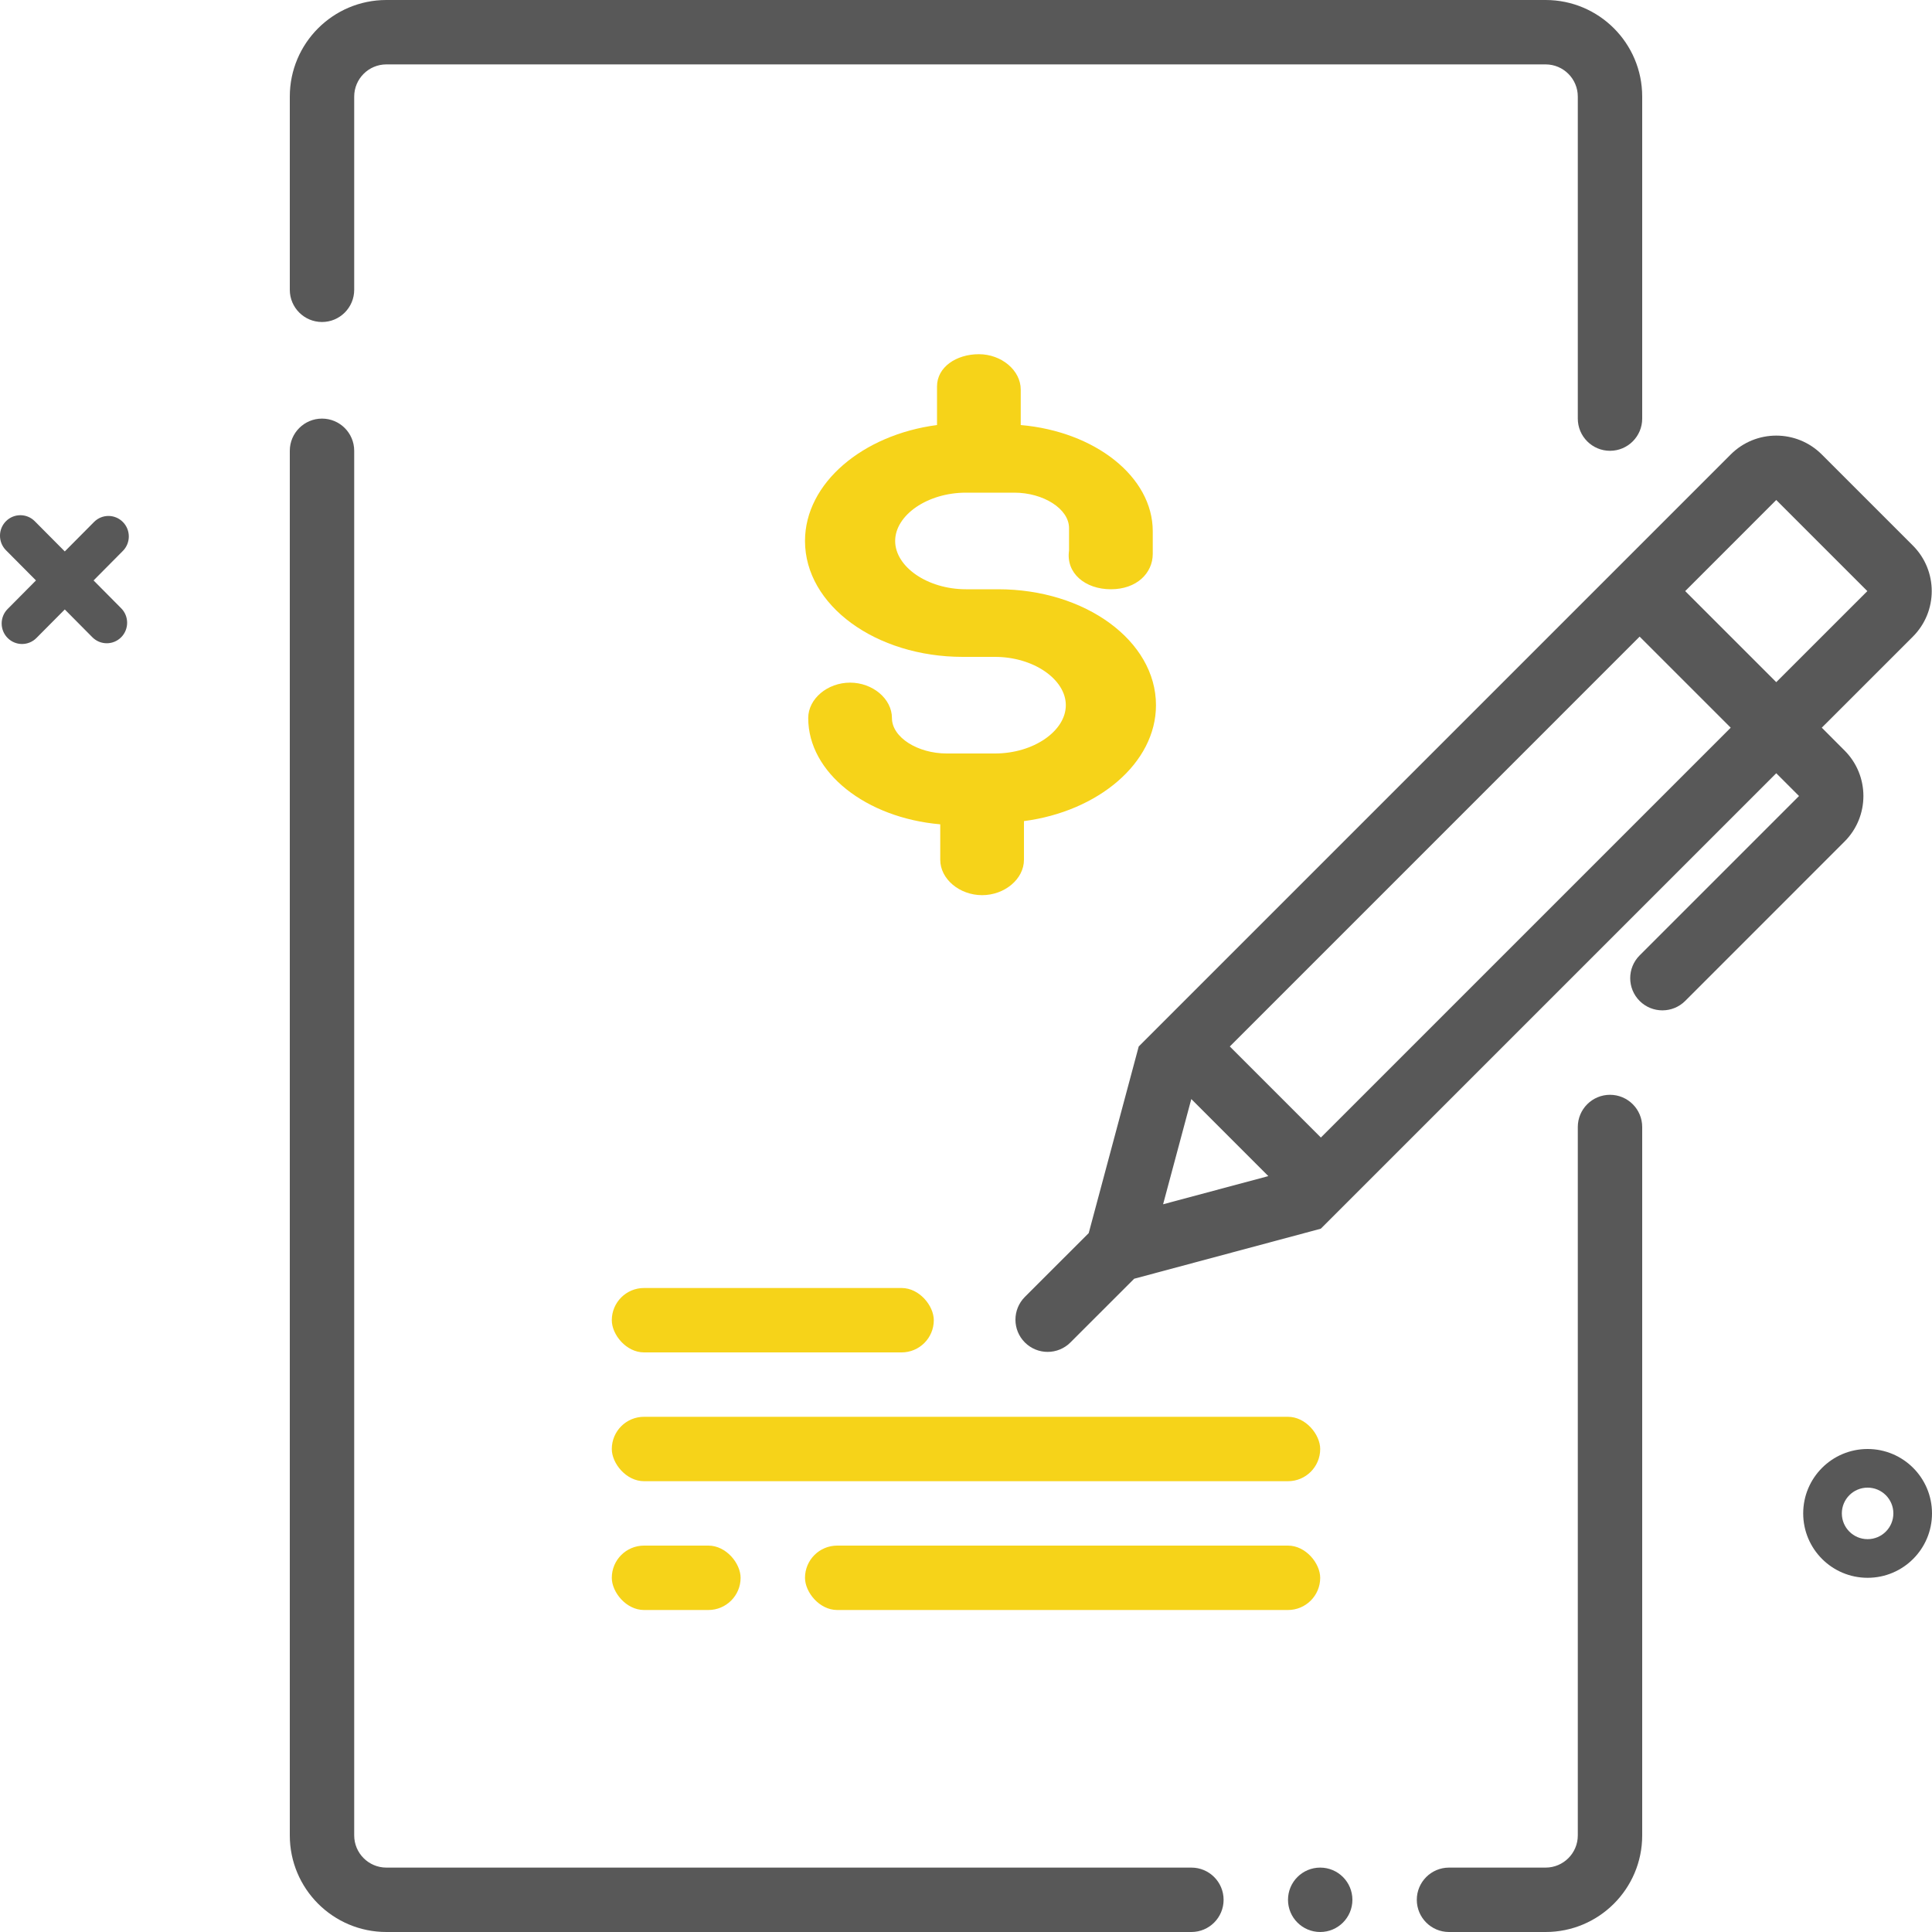
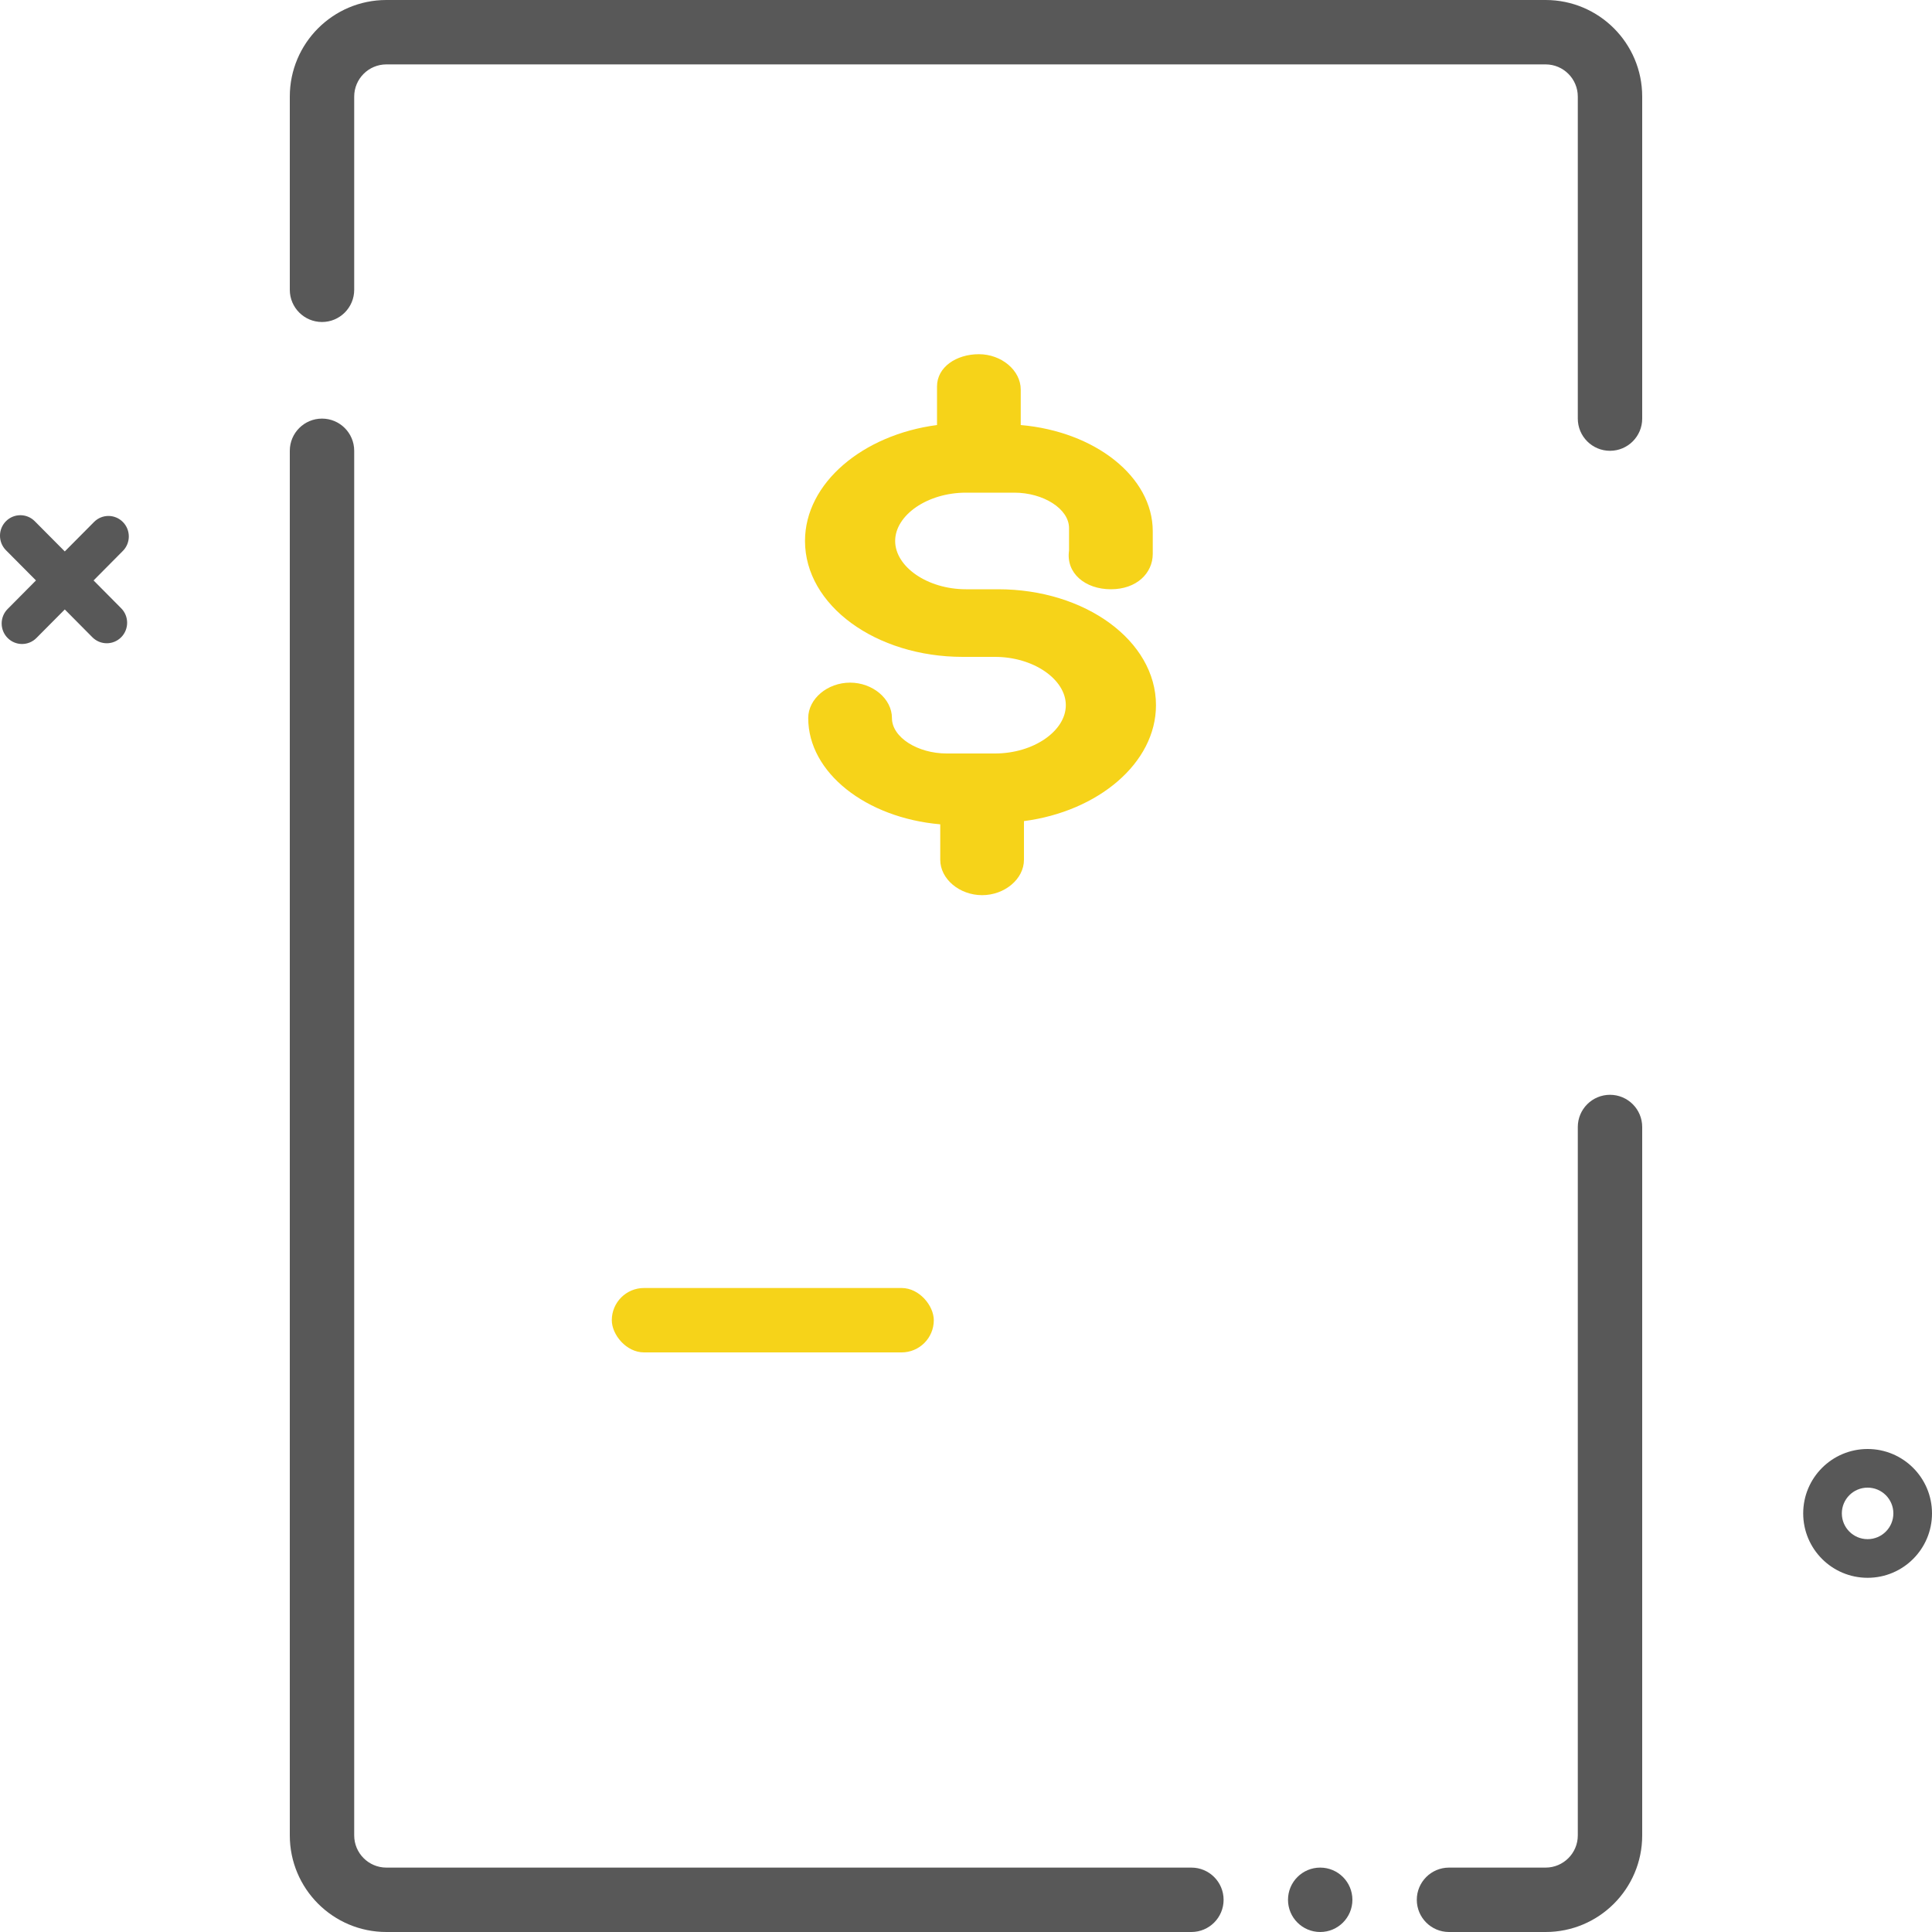
<svg xmlns="http://www.w3.org/2000/svg" width="60" height="60" viewBox="0 0 60 60" fill="none">
  <path d="M34.5 18.3C35.3 18.3 35.8 17.8 35.8 17.2V16.5C35.8 14.8 34 13.4 31.7 13.2V12.1C31.7 11.5 31.1 11 30.4 11C29.7 11 29.1 11.4 29.1 12V13.2C26.8 13.5 25 15 25 16.8C25 18.8 27.2 20.4 29.9 20.4H30.9C32.1 20.4 33.1 21.1 33.1 21.9C33.1 22.7 32.1 23.4 30.9 23.4H29.4C28.5 23.4 27.7 22.9 27.7 22.3C27.7 21.7 27.1 21.2 26.4 21.2C25.7 21.2 25.1 21.7 25.1 22.3C25.1 24 26.9 25.4 29.2 25.6V26.7C29.2 27.3 29.8 27.8 30.5 27.8C31.2 27.8 31.8 27.3 31.8 26.7V25.5C34.1 25.2 35.9 23.7 35.9 21.9C35.9 19.9 33.7 18.3 31 18.3H30C28.8 18.3 27.8 17.6 27.8 16.8C27.8 16 28.8 15.3 30 15.3H31.5C32.4 15.3 33.2 15.8 33.2 16.4V17.1C33.1 17.8 33.7 18.3 34.5 18.3Z" fill="#F6D319" />
  <path d="M1.08 16.187C0.833 15.938 0.432 15.938 0.185 16.187C-0.062 16.435 -0.062 16.839 0.185 17.088L1.117 18.026L0.237 18.913C-0.01 19.161 -0.01 19.565 0.237 19.813C0.484 20.062 0.885 20.062 1.132 19.813L2.012 18.927L2.869 19.791C3.116 20.039 3.516 20.039 3.763 19.791C4.01 19.542 4.01 19.138 3.763 18.89L2.906 18.026L3.815 17.11C4.062 16.862 4.062 16.458 3.815 16.21C3.568 15.961 3.168 15.961 2.921 16.21L2.012 17.125L1.08 16.187Z" fill="#585858" />
  <path fill-rule="evenodd" clip-rule="evenodd" d="M58 47.8C58.442 47.8 58.8 47.442 58.8 47C58.8 46.558 58.442 46.2 58 46.2C57.558 46.2 57.2 46.558 57.2 47C57.2 47.442 57.558 47.8 58 47.8ZM58 49C59.105 49 60 48.105 60 47C60 45.895 59.105 45 58 45C56.895 45 56 45.895 56 47C56 48.105 56.895 49 58 49Z" fill="#585858" />
  <rect x="19" y="40" width="10" height="2" rx="1" fill="#F6D319" />
-   <rect x="19" y="44" width="22" height="2" rx="1" fill="#F6D319" />
-   <rect x="19" y="48" width="4" height="2" rx="1" fill="#F6D319" />
-   <rect x="25" y="48" width="16" height="2" rx="1" fill="#F6D319" />
-   <path fill-rule="evenodd" clip-rule="evenodd" d="M56.577 22.599L59.406 19.771C60.187 18.99 60.187 17.724 59.406 16.943L56.577 14.114C55.796 13.333 54.53 13.333 53.749 14.114L35.364 32.499L33.811 38.295L31.828 40.277C31.438 40.668 31.438 41.301 31.828 41.691C32.219 42.082 32.852 42.082 33.243 41.691L35.223 39.712L41.018 38.159L41.016 38.151L41.021 38.156L55.163 24.014L55.87 24.721L50.92 29.671C50.53 30.061 50.53 30.694 50.92 31.085C51.311 31.475 51.944 31.475 52.335 31.085L57.284 26.135C58.065 25.354 58.065 24.088 57.284 23.307L56.577 22.599ZM55.163 15.528L52.335 18.357L55.163 21.185L57.992 18.357L55.163 15.528ZM53.749 22.599L50.92 19.771L38.193 32.499L41.021 35.327L53.749 22.599ZM39.389 36.525L36.121 37.4L36.997 34.132L39.389 36.525Z" fill="#585858" />
  <path d="M12 2H48C48.552 2 49 2.448 49 3V13C49 13.552 49.448 14 50 14C50.552 14 51 13.552 51 13V3C51 1.343 49.657 0 48 0H12C10.343 0 9 1.343 9 3V9C9 9.552 9.448 10 10 10C10.552 10 11 9.552 11 9V3C11 2.448 11.448 2 12 2Z" fill="#585858" />
  <path d="M9 57V14C9 13.448 9.448 13 10 13C10.552 13 11 13.448 11 14V57C11 57.552 11.448 58 12 58H37C37.552 58 38 58.448 38 59C38 59.552 37.552 60 37 60H12C10.343 60 9 58.657 9 57Z" fill="#585858" />
  <path d="M44 59C44 59.552 44.448 60 45 60H48C49.657 60 51 58.657 51 57C51 57 51 35.552 51 35C51 34.448 50.552 34 50 34C49.448 34 49 34.448 49 35V57C49 57.552 48.552 58 48 58H45C44.448 58 44 58.448 44 59Z" fill="#585858" />
  <circle cx="41" cy="59" r="1" fill="#585858" />
</svg>